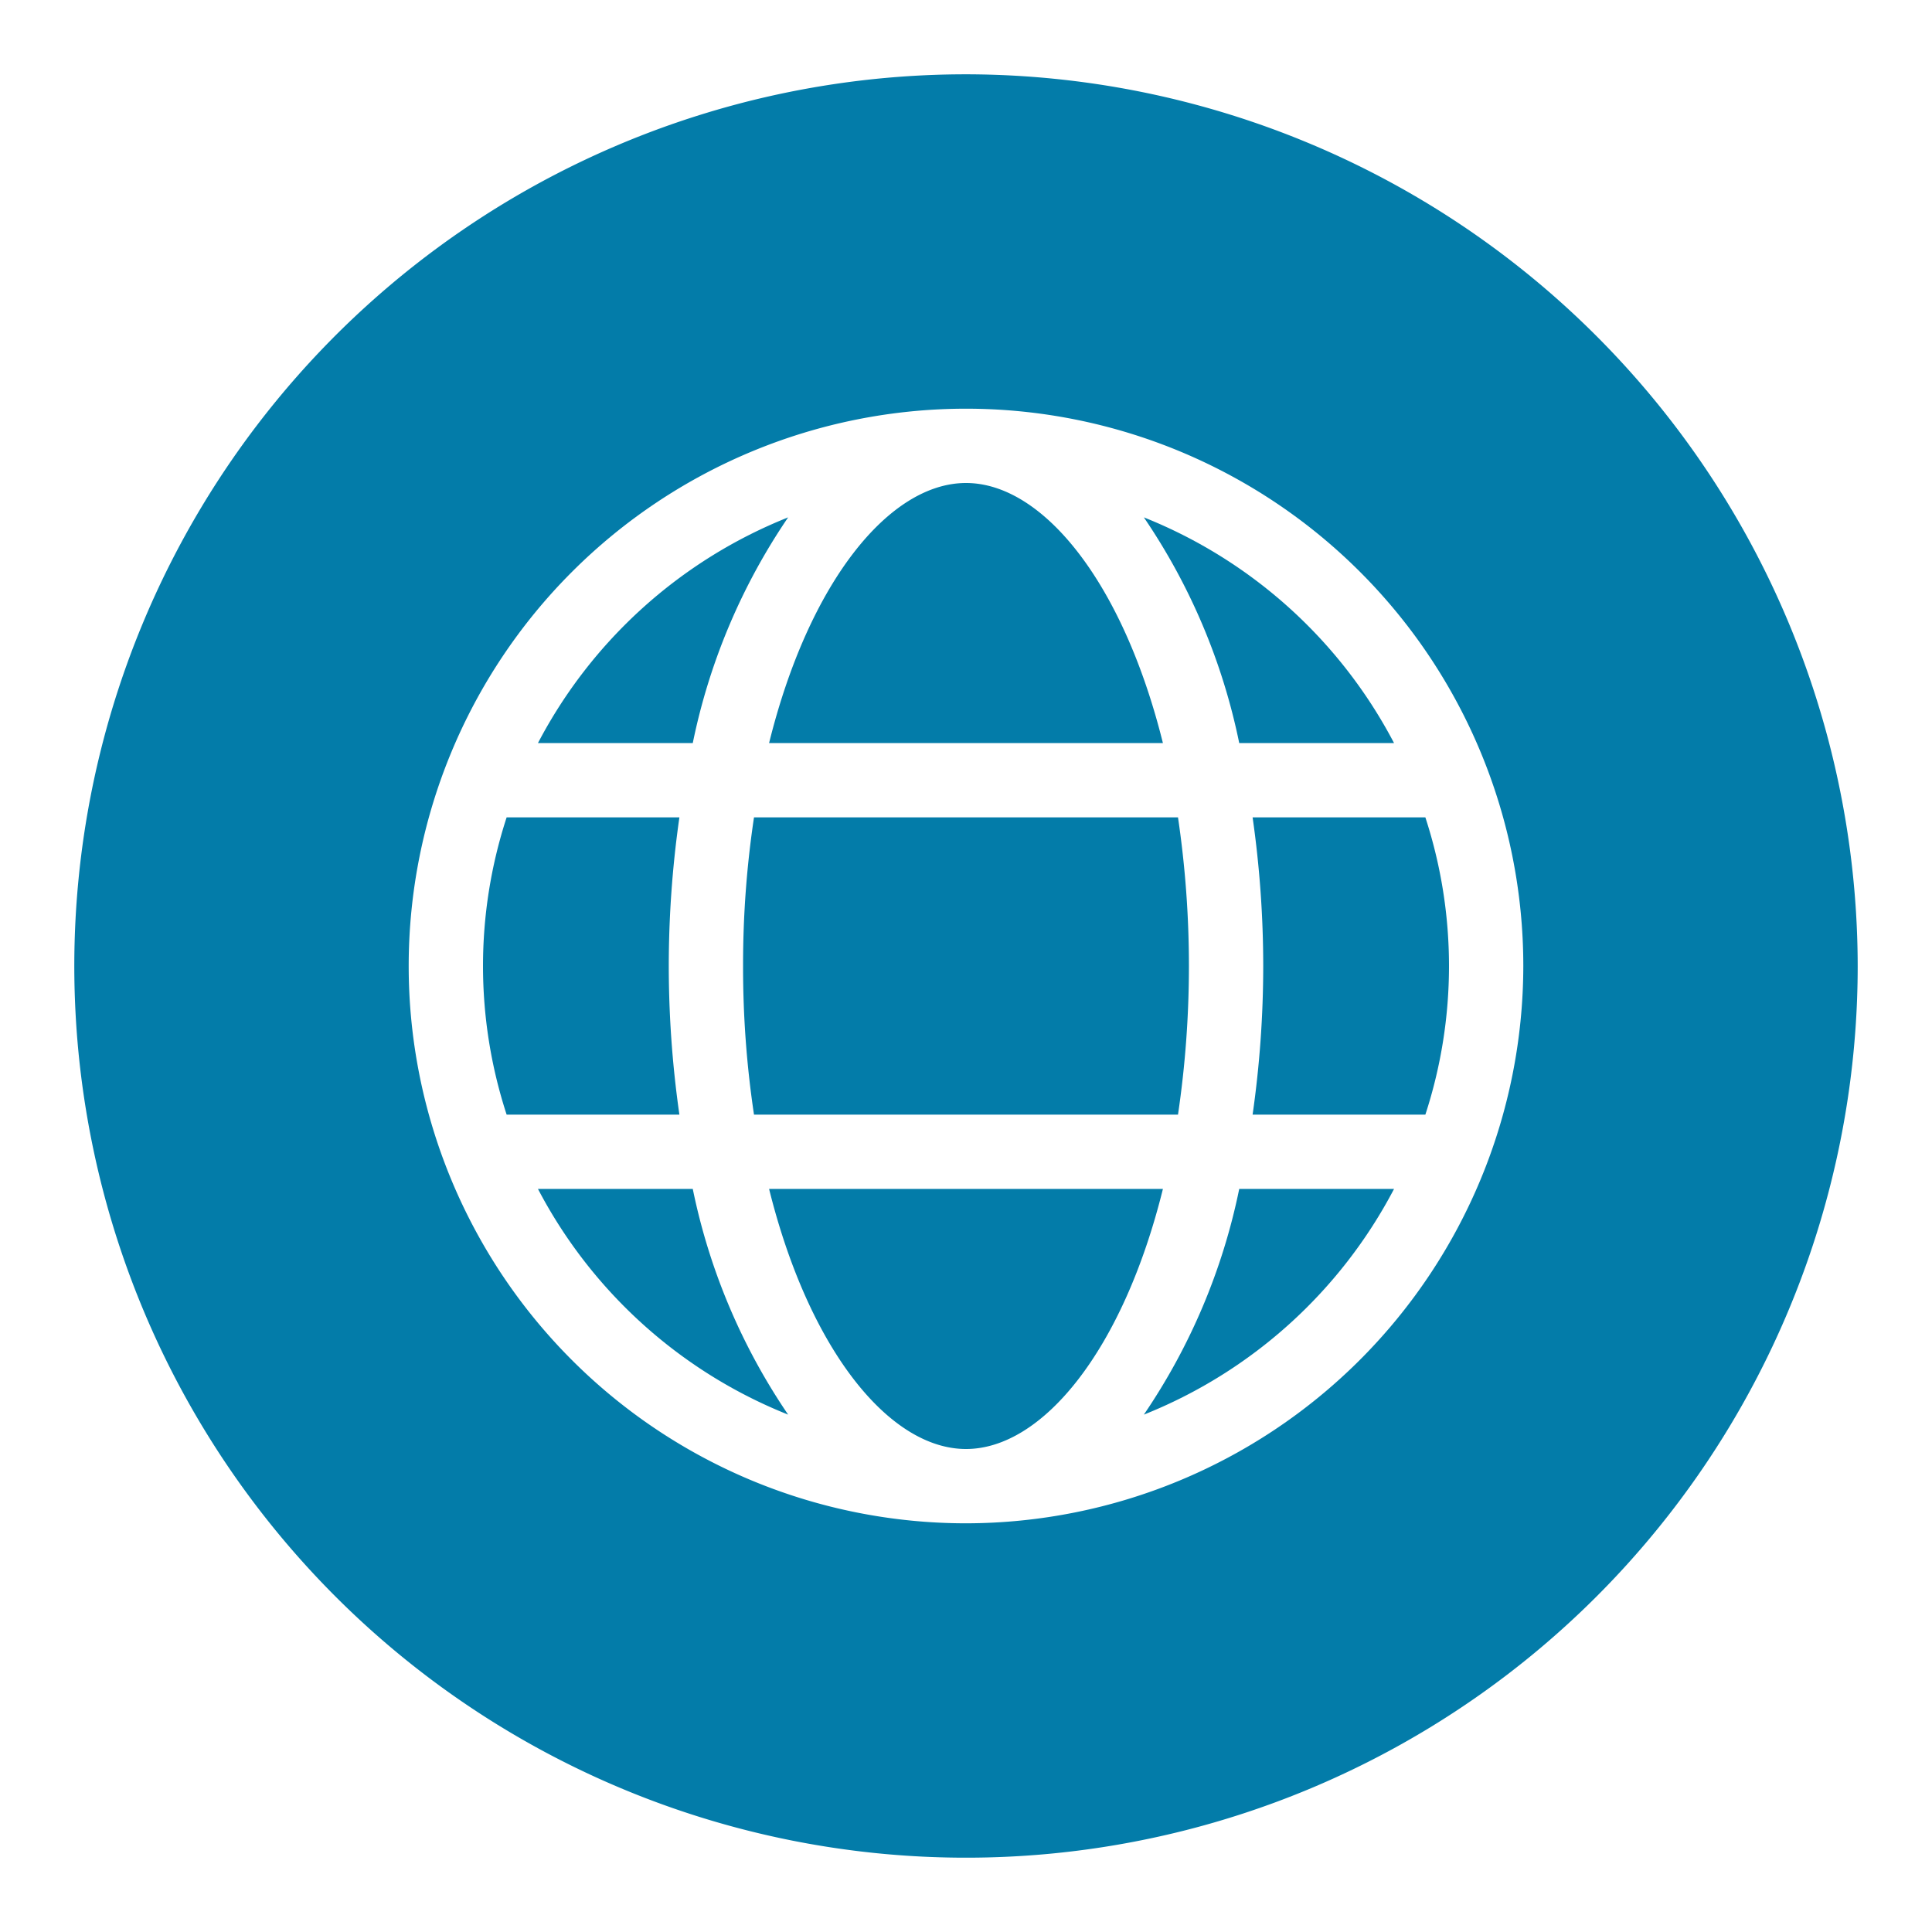
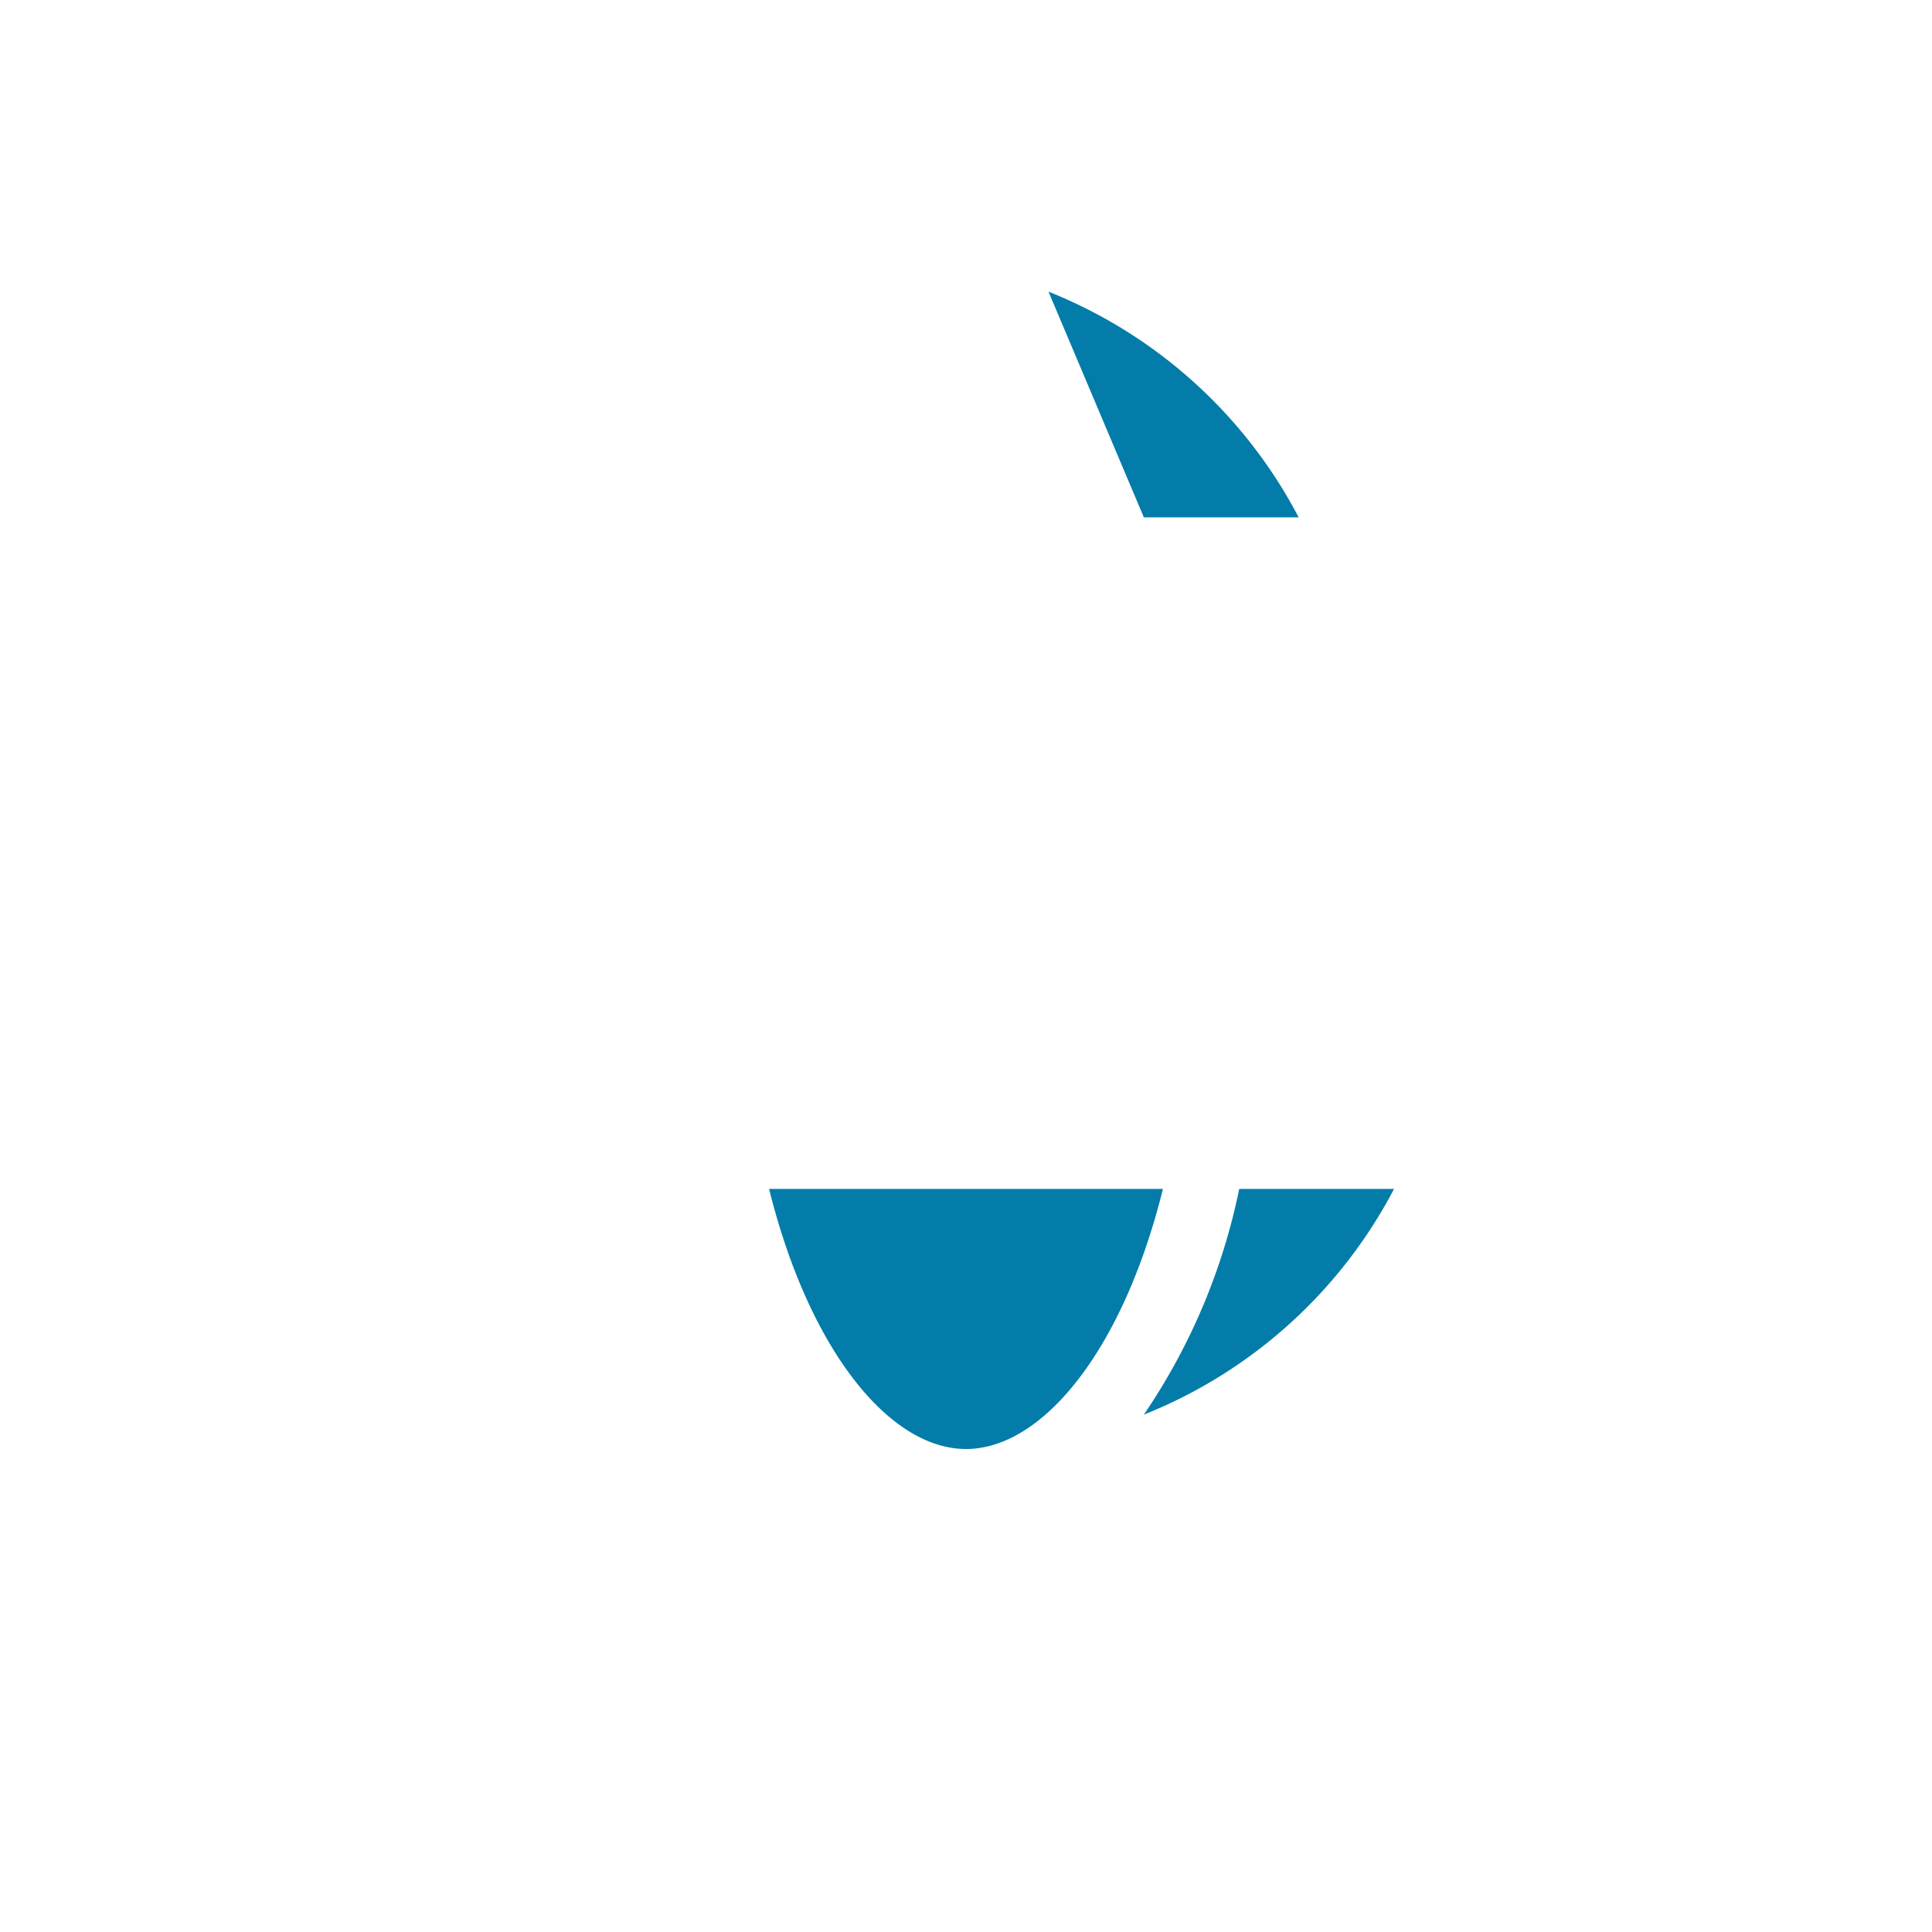
<svg xmlns="http://www.w3.org/2000/svg" version="1.1" width="40" height="40" x="0" y="0" viewBox="0 0 52 52" style="enable-background:new 0 0 512 512" xml:space="preserve" class="">
  <g>
    <g fill="#037ca9">
-       <path d="M21.213 13.925A13.063 13.063 0 0 0 14.479 20h4.167a16.756 16.756 0 0 1 2.567-6.075zM18 26a28.351 28.351 0 0 1 .286-4h-4.65a12.9 12.9 0 0 0 0 8h4.65A28.351 28.351 0 0 1 18 26zM31.3 20c-1.077-4.338-3.239-7-5.3-7s-4.227 2.662-5.3 7zM20 26a26.651 26.651 0 0 0 .294 4h11.412a27.358 27.358 0 0 0 0-8H20.294A26.651 26.651 0 0 0 20 26zM14.479 32a13.063 13.063 0 0 0 6.734 6.075A16.756 16.756 0 0 1 18.646 32zM34 26a28.351 28.351 0 0 1-.286 4h4.65a12.9 12.9 0 0 0 0-8h-4.65A28.351 28.351 0 0 1 34 26z" fill="#037ca9" opacity="1" data-original="#037ca9" class="" />
-       <path d="M26 2a24 24 0 1 0 24 24A24.028 24.028 0 0 0 26 2zm0 39a15 15 0 1 1 15-15 15.017 15.017 0 0 1-15 15z" fill="#037ca9" opacity="1" data-original="#037ca9" class="" />
-       <path d="M20.7 32c1.077 4.338 3.239 7 5.3 7s4.227-2.662 5.3-7zM30.787 13.925A16.756 16.756 0 0 1 33.354 20h4.167a13.063 13.063 0 0 0-6.734-6.075zM30.787 38.075A13.063 13.063 0 0 0 37.521 32h-4.167a16.756 16.756 0 0 1-2.567 6.075z" fill="#037ca9" opacity="1" data-original="#037ca9" class="" />
+       <path d="M20.7 32c1.077 4.338 3.239 7 5.3 7s4.227-2.662 5.3-7zM30.787 13.925h4.167a13.063 13.063 0 0 0-6.734-6.075zM30.787 38.075A13.063 13.063 0 0 0 37.521 32h-4.167a16.756 16.756 0 0 1-2.567 6.075z" fill="#037ca9" opacity="1" data-original="#037ca9" class="" />
    </g>
  </g>
</svg>